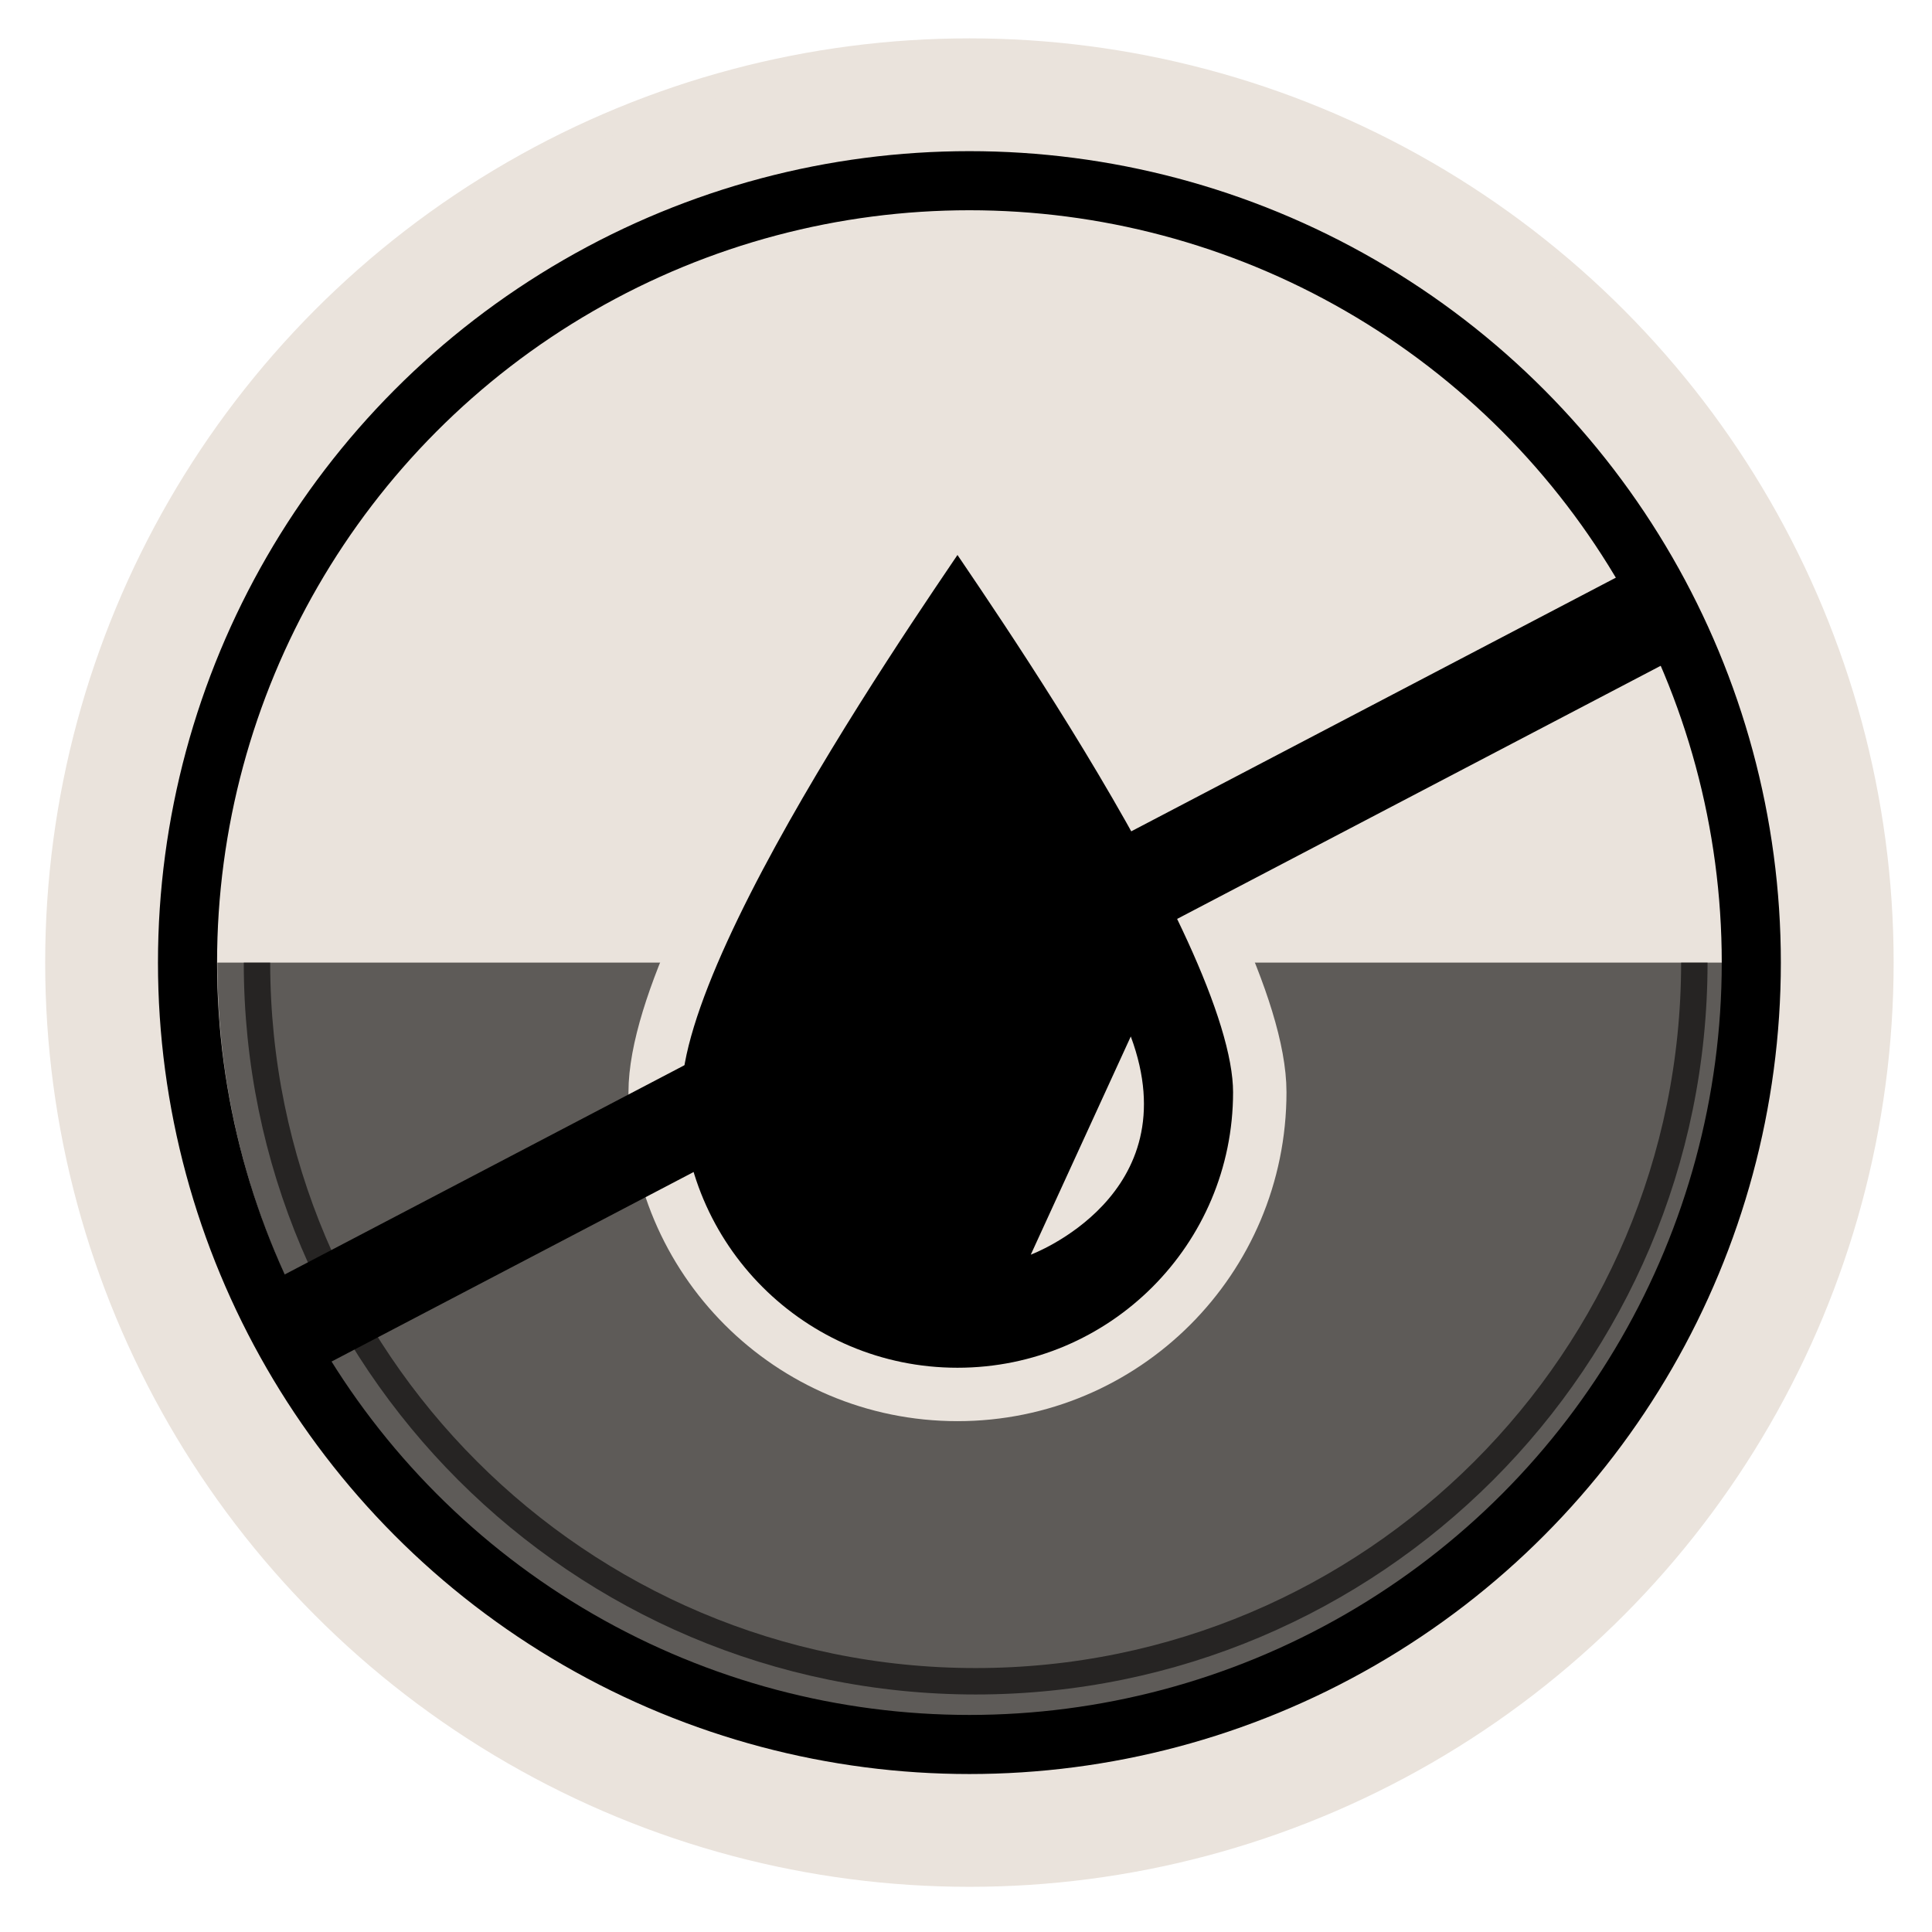
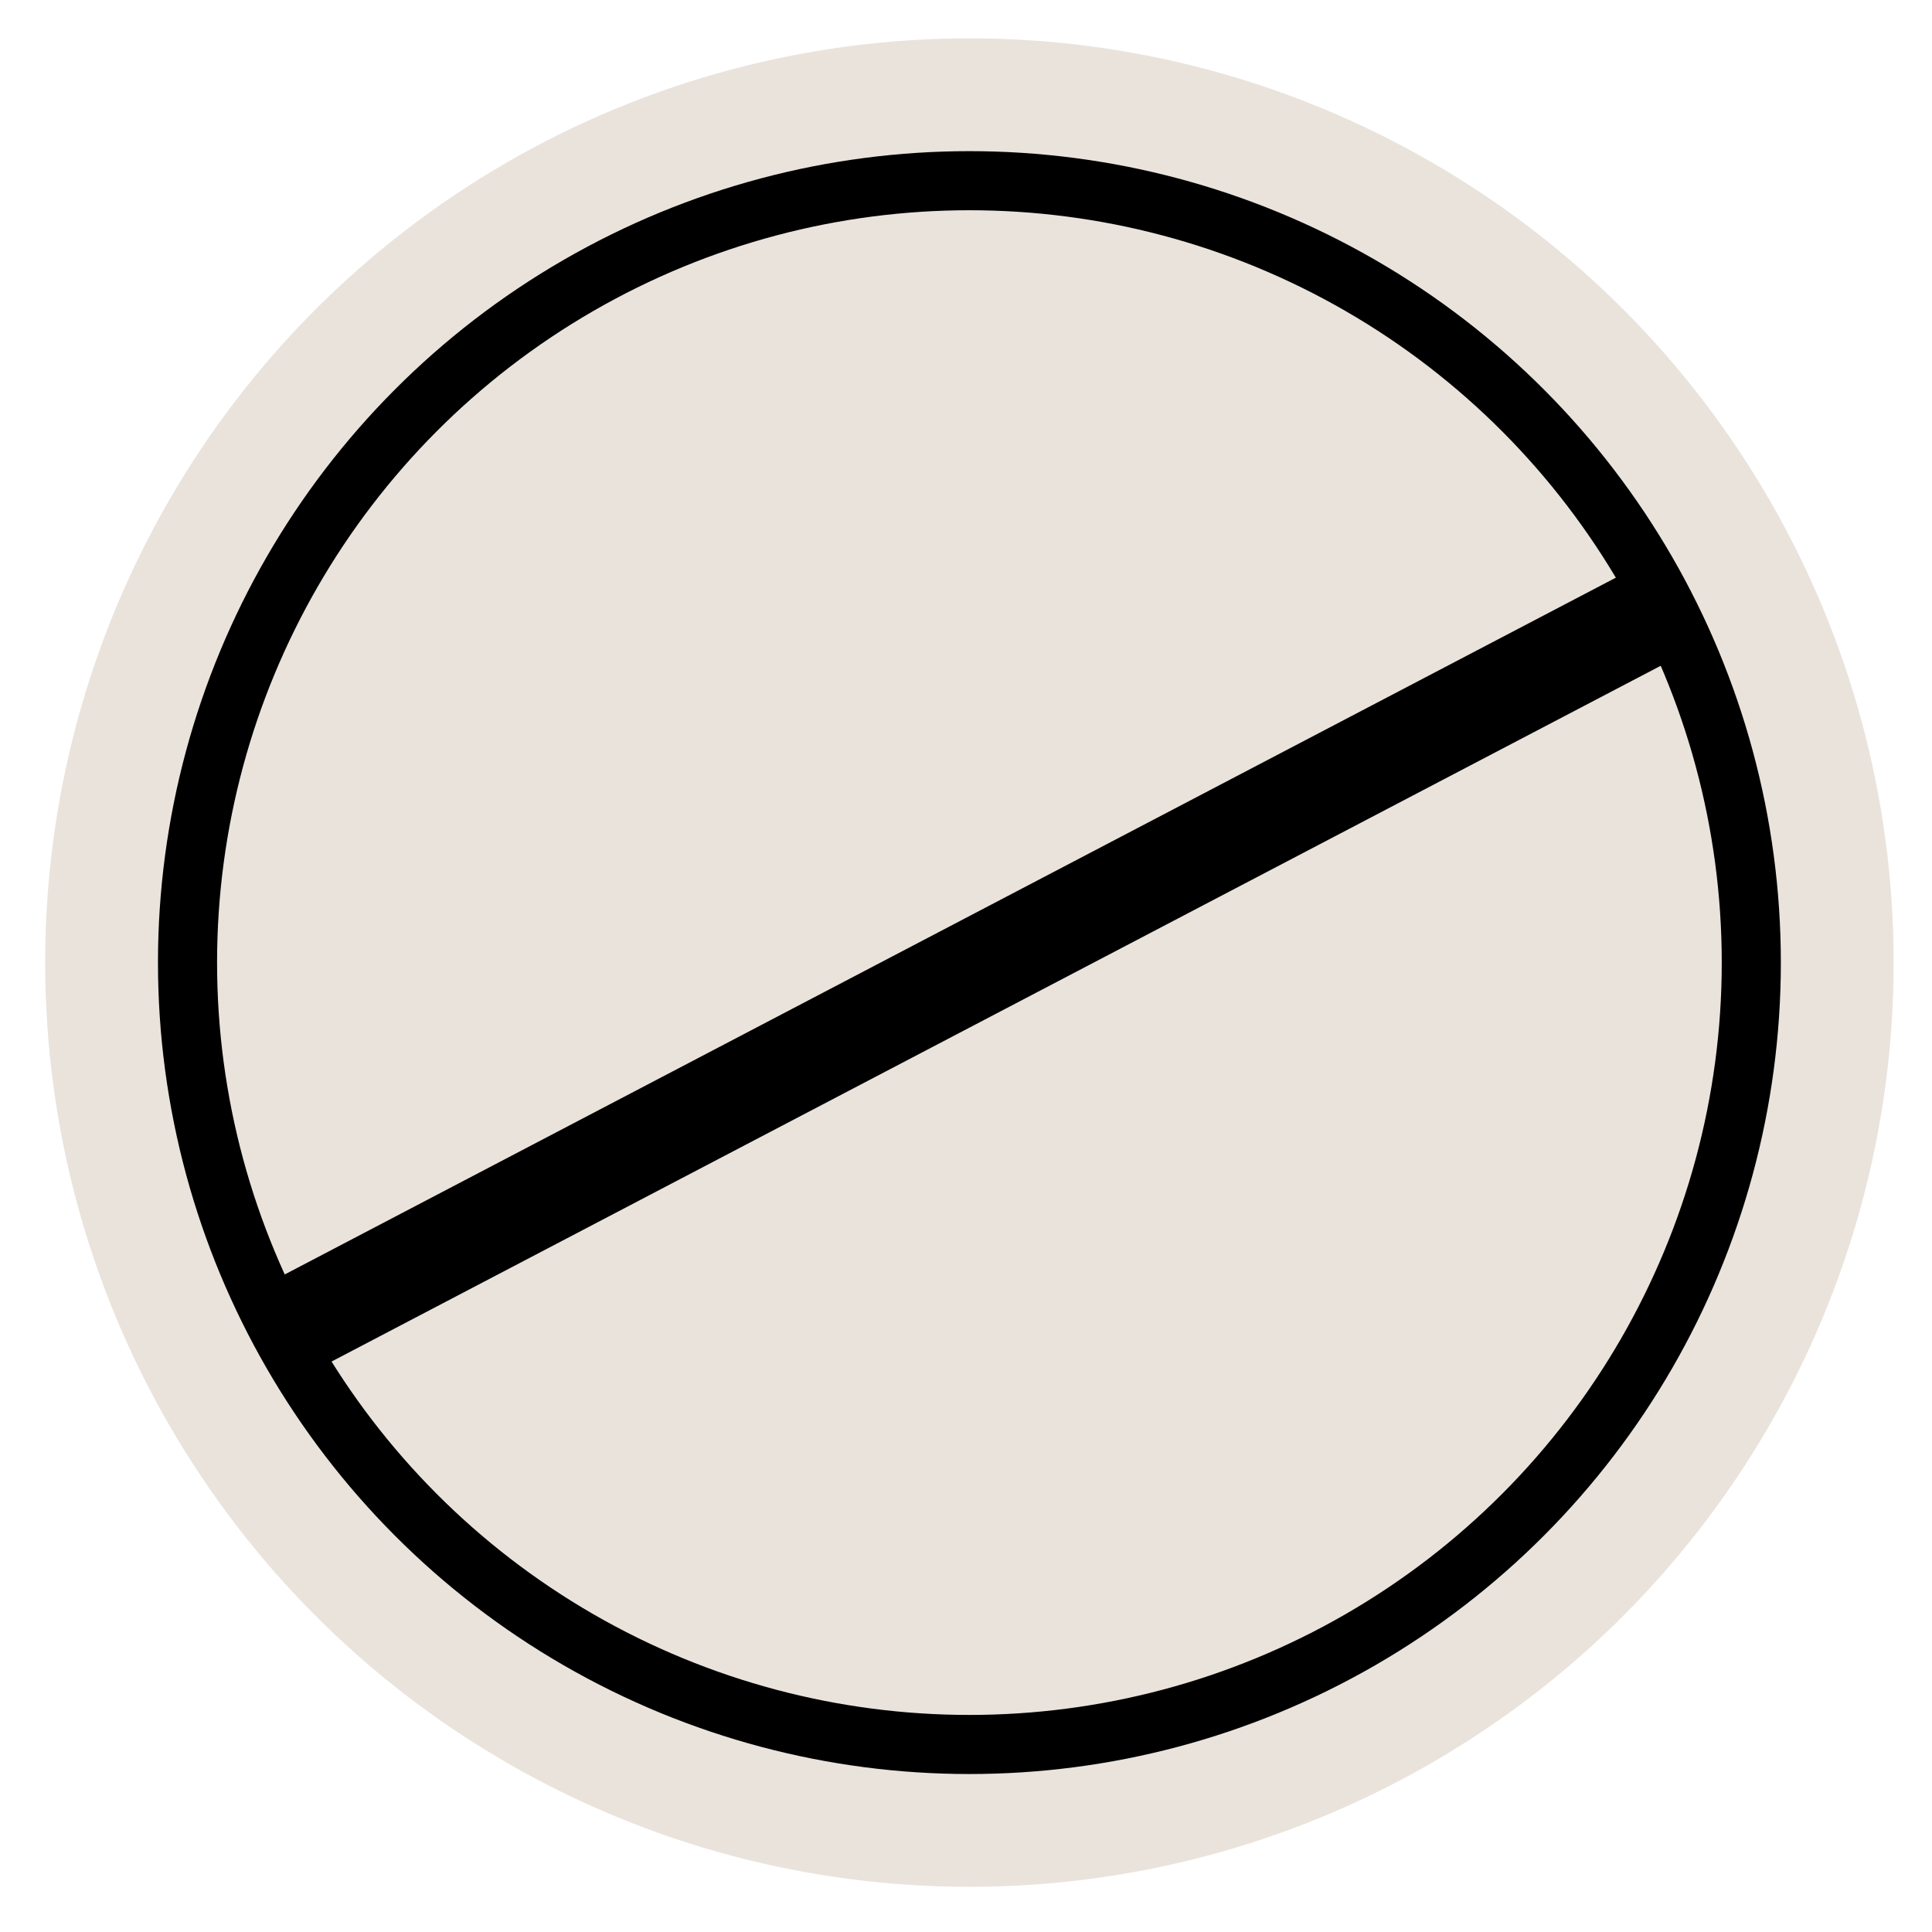
<svg xmlns="http://www.w3.org/2000/svg" id="Layer_1" viewBox="0 0 34 34">
  <defs>
    <style>.cls-1{opacity:.6;stroke-width:.93px;}.cls-1,.cls-2,.cls-3,.cls-4,.cls-5{stroke-miterlimit:10;}.cls-1,.cls-4,.cls-5{stroke:#000;}.cls-2{stroke-width:.41px;}.cls-2,.cls-3{stroke:#eae3dc;}.cls-2,.cls-6{fill:#eae3dc;}.cls-3{stroke-width:.94px;}.cls-4{stroke-width:1.04px;}.cls-4,.cls-5{fill:none;}.cls-5{stroke-width:1.74px;}.cls-6{stroke-width:0px;}</style>
  </defs>
  <circle class="cls-2" cx="17.06" cy="16.94" r="16.06" />
-   <path class="cls-1" d="M30.05,16.94c0,7.11-5.77,12.88-12.88,12.88s-12.88-5.77-12.88-12.88" />
  <circle class="cls-4" cx="17.06" cy="16.94" r="13.76" />
-   <path class="cls-3" d="M22.17,19.22c0,2.94-2.38,5.32-5.32,5.32s-5.32-2.38-5.32-5.32,5.4-10.31,5.32-10.31,5.32,7.37,5.32,10.31Z" />
  <path class="cls-6" d="M18.14,22.08s2.8-1.04,1.76-3.84" />
  <line class="cls-5" x1="4.61" y1="23.62" x2="29.54" y2="10.57" />
</svg>